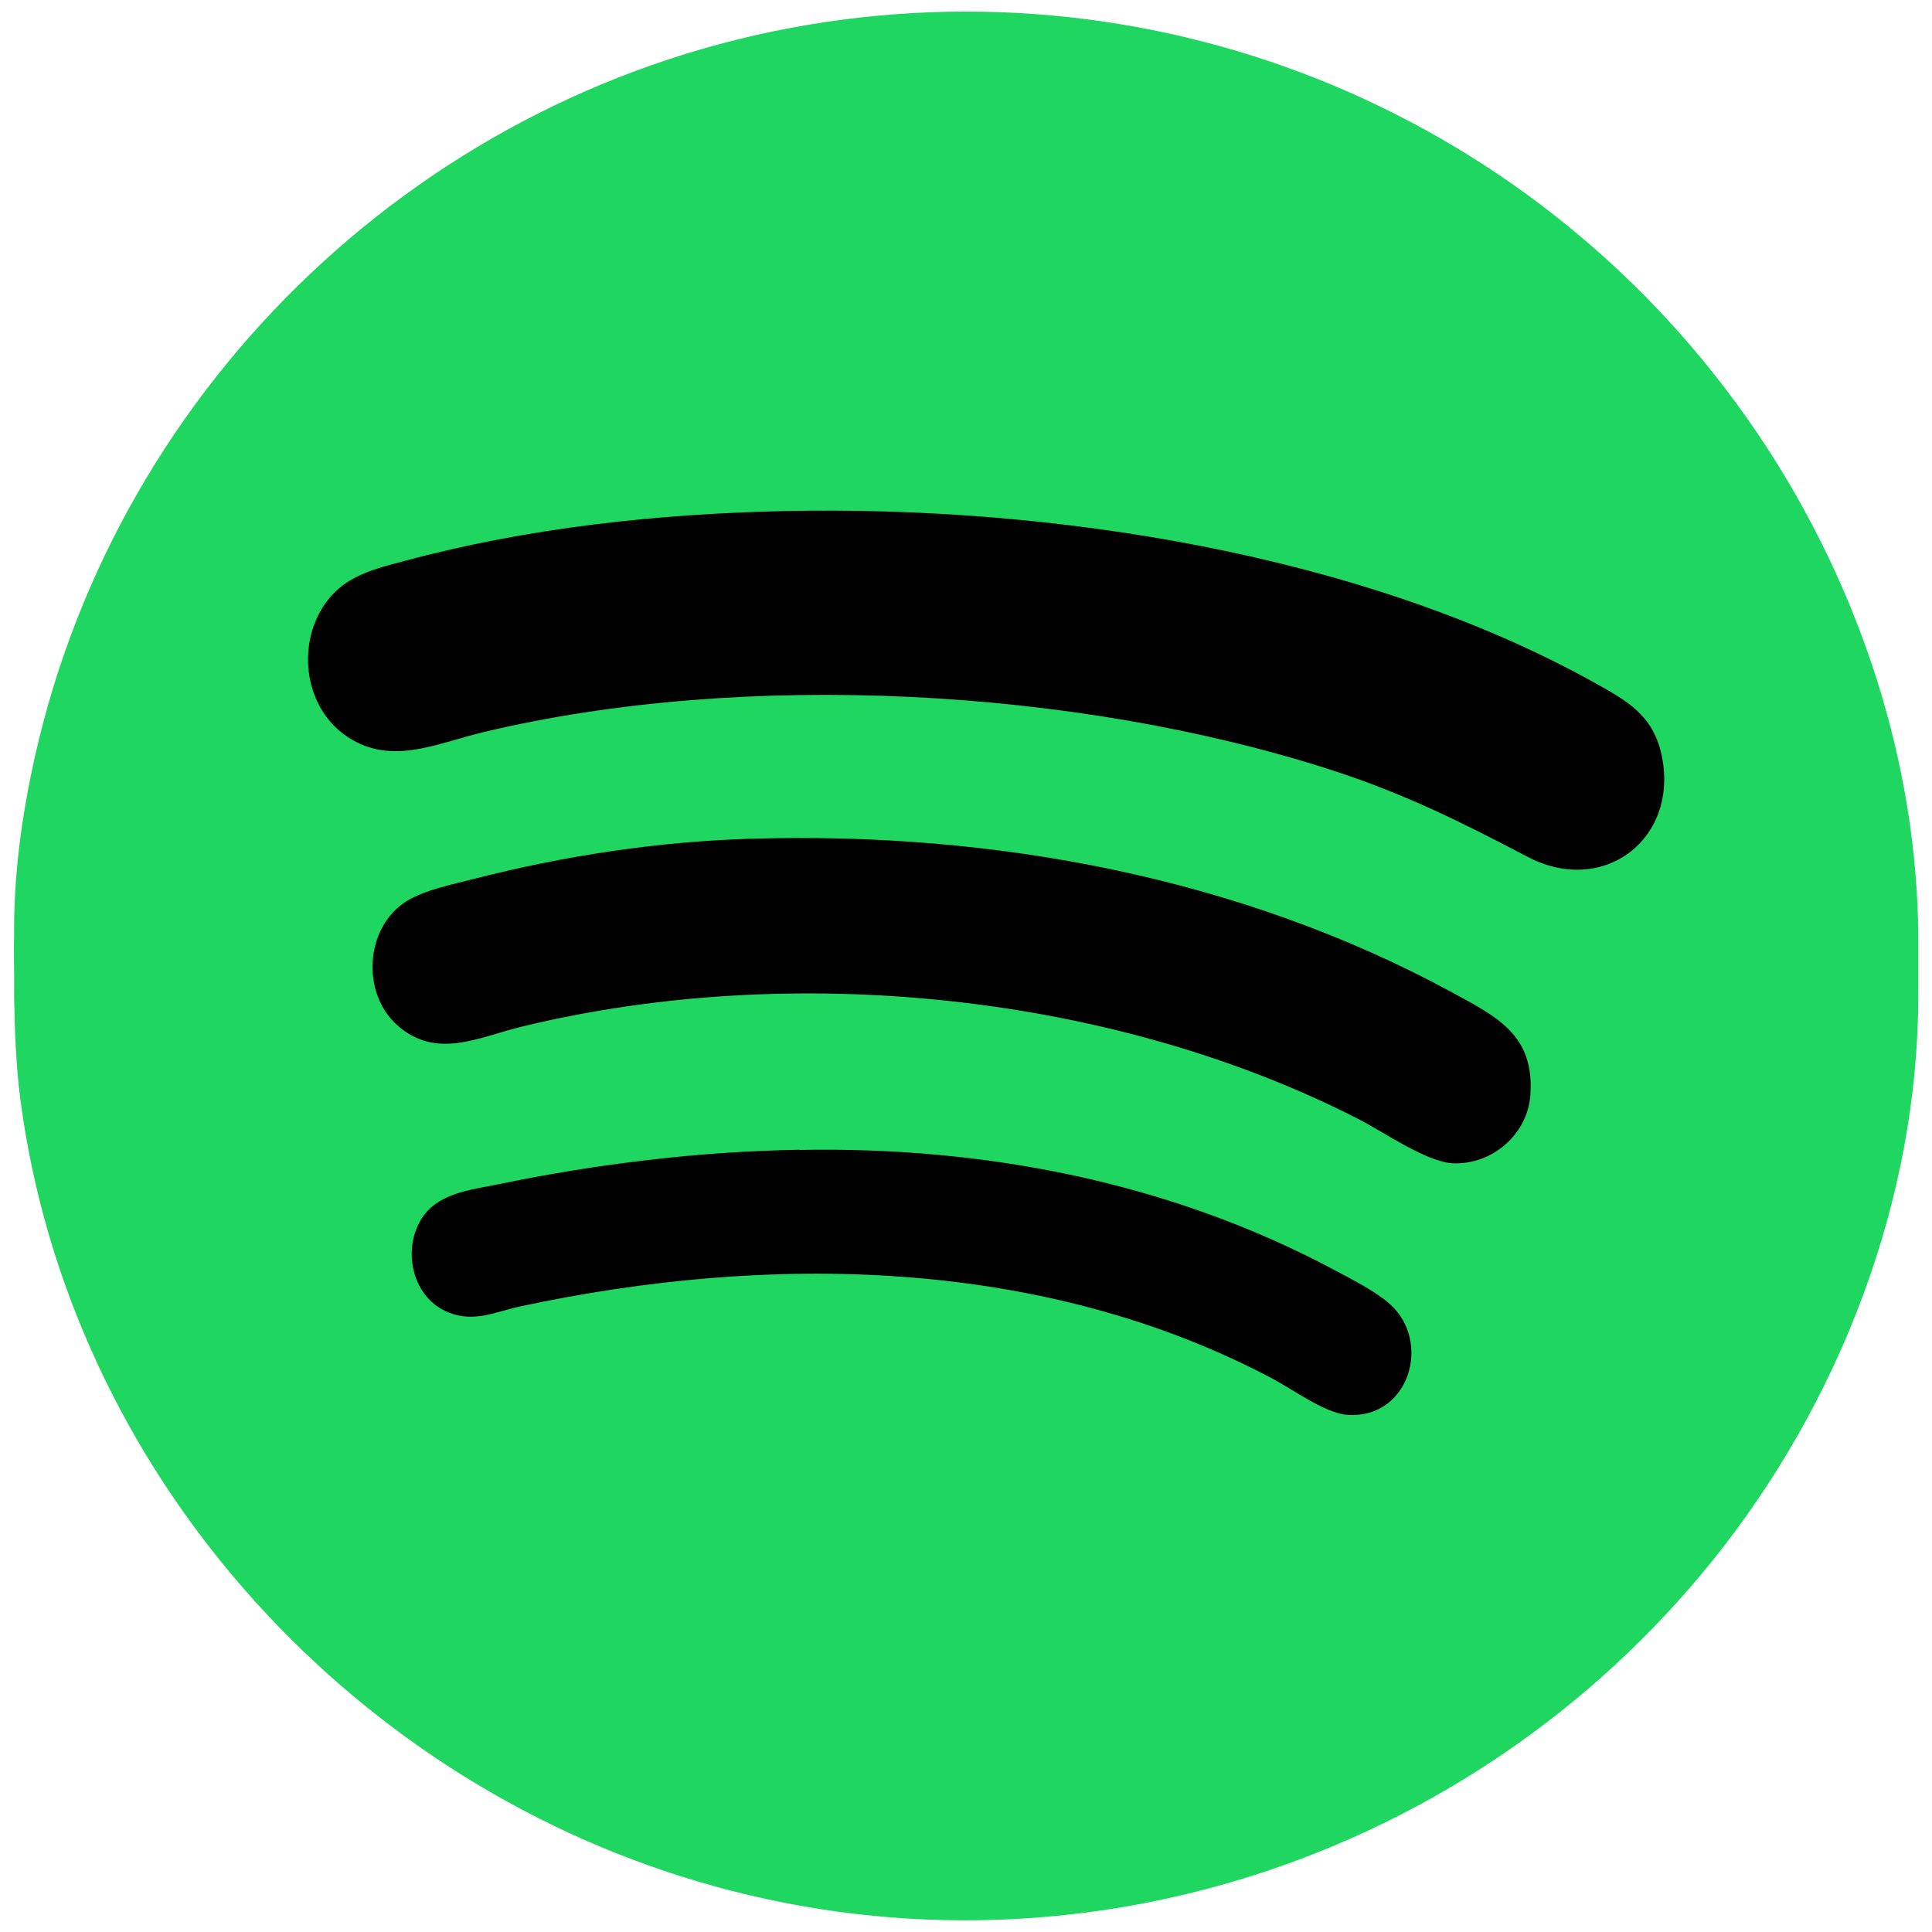
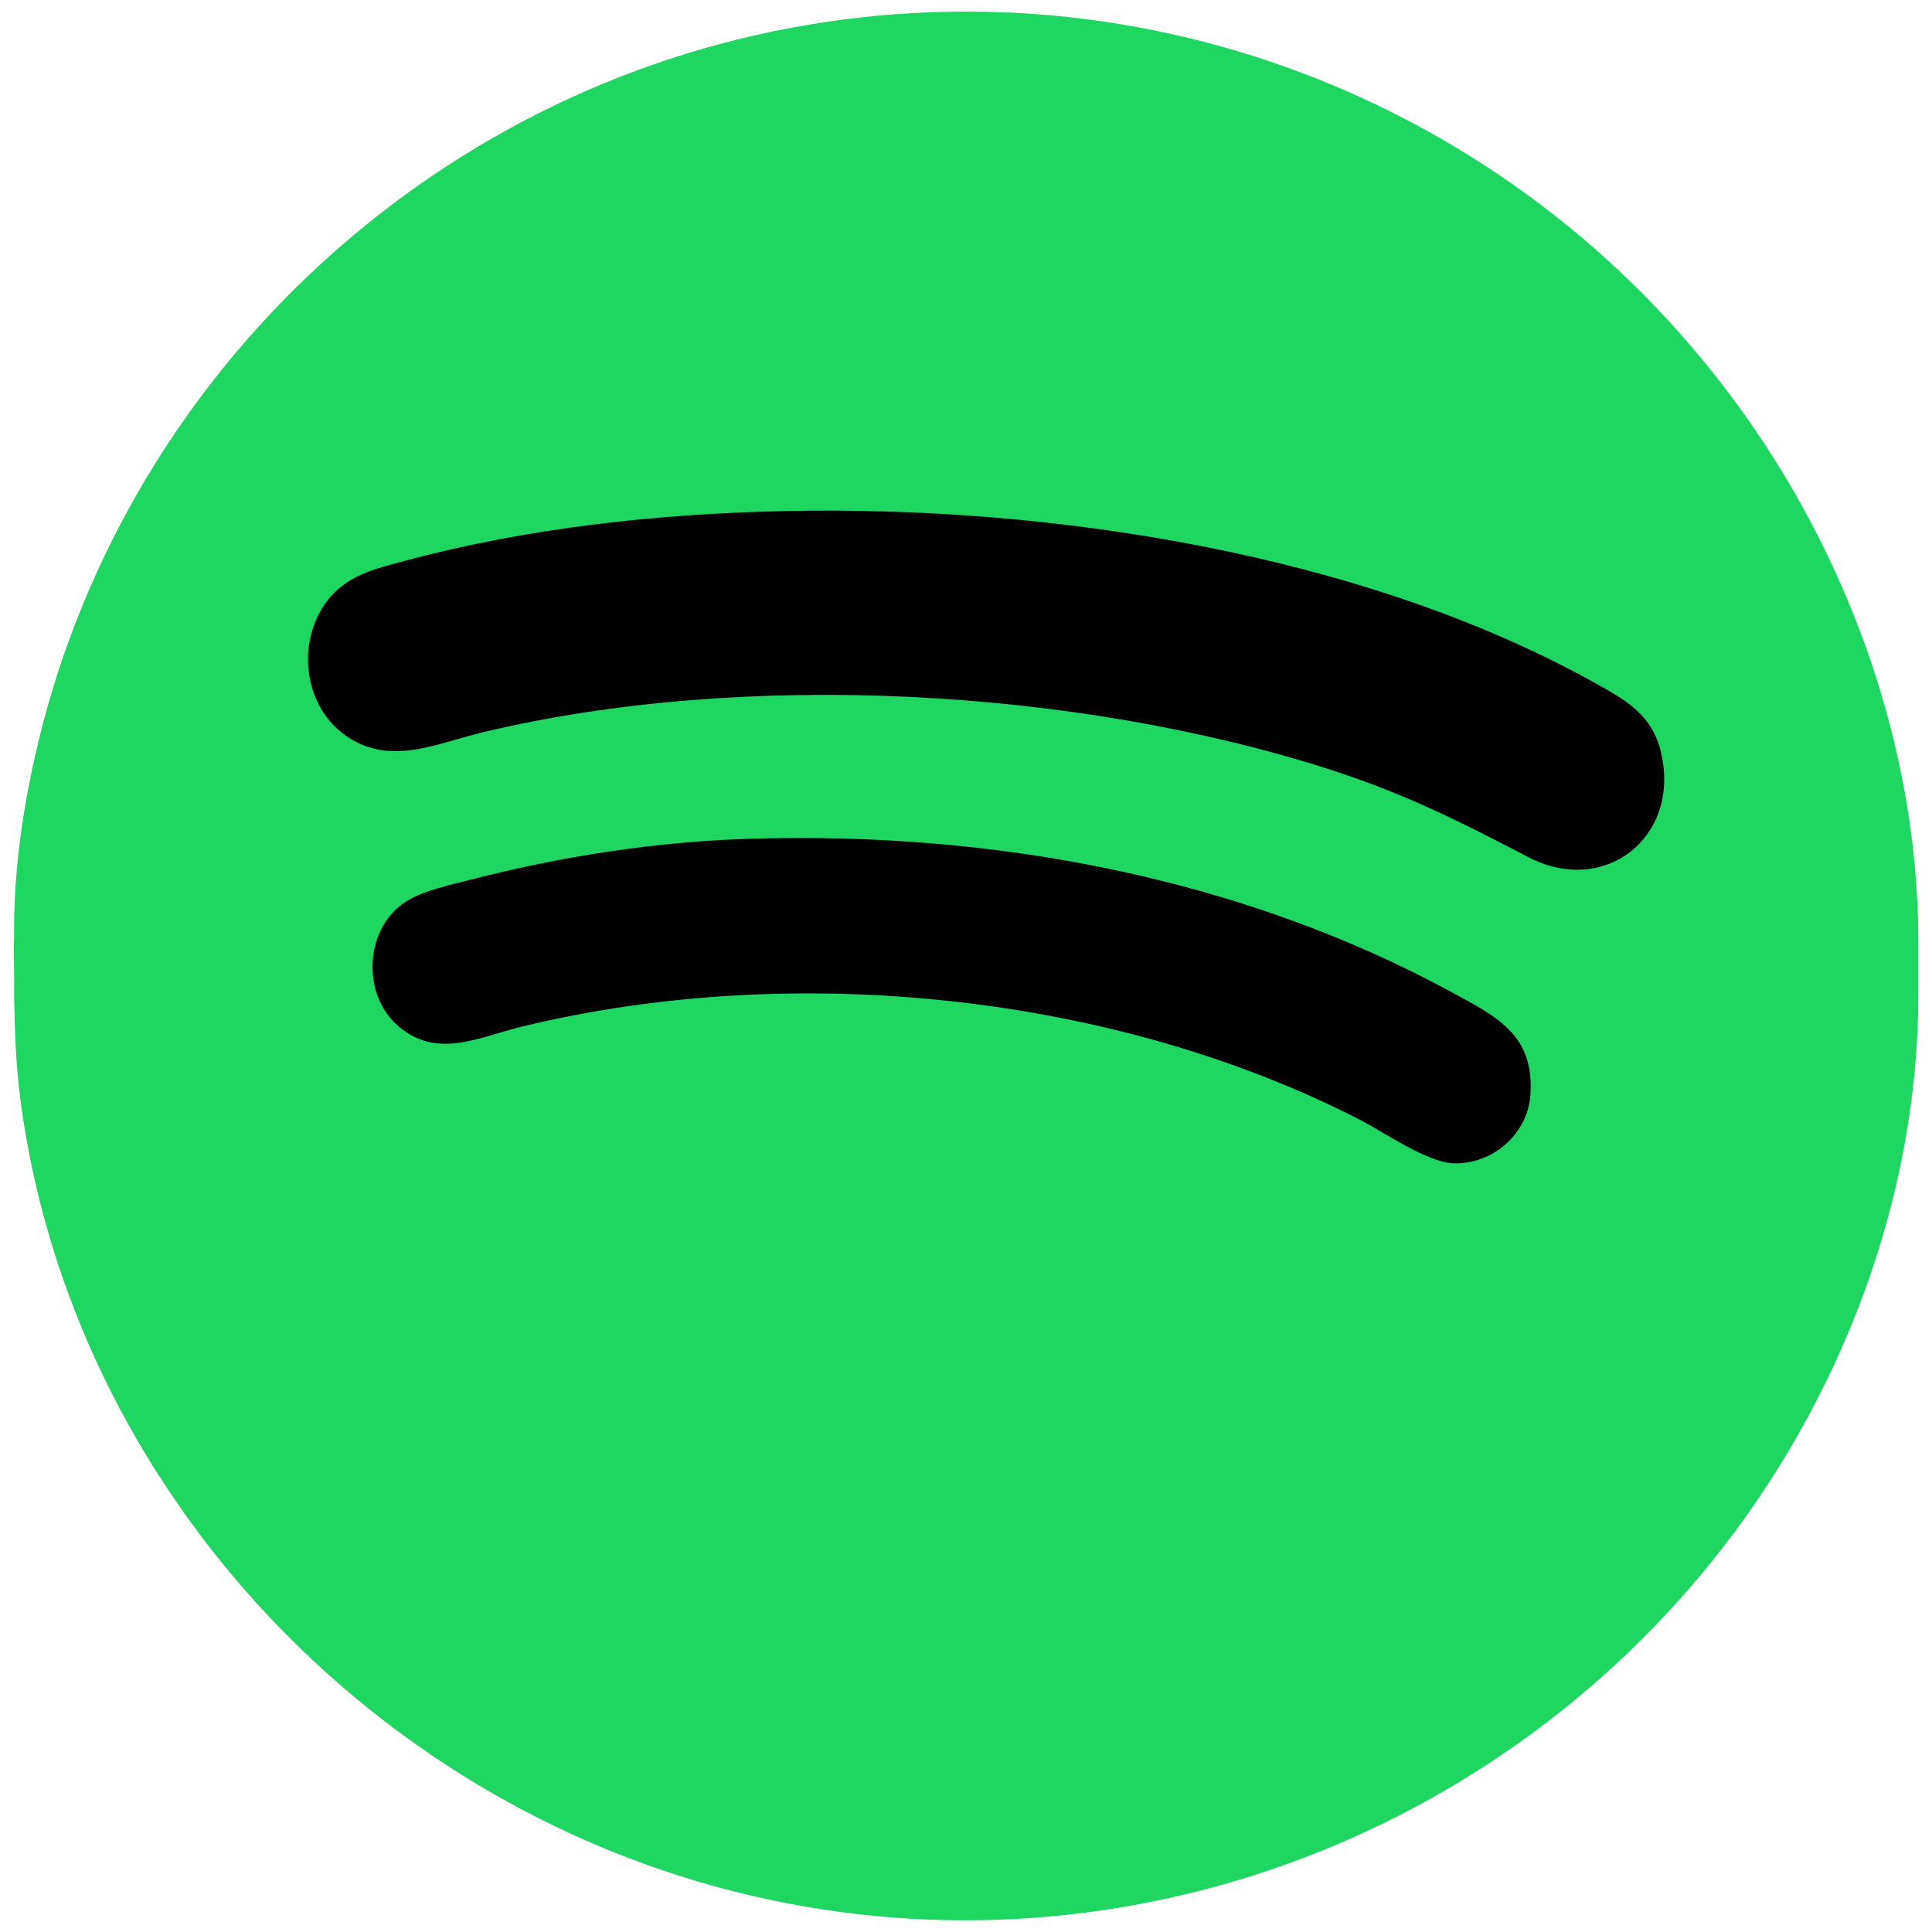
<svg xmlns="http://www.w3.org/2000/svg" viewBox="0 0 100 100" version="1.1" id="Layer_1">
  <defs>
    <style>
      .st0 {
        fill: #fff;
      }

      .st1 {
        fill: #a70000;
      }

      .st2 {
        fill: #890000;
      }

      .st3 {
        fill: #1ed660;
      }

      .st4 {
        fill: #fe0000;
      }

      .st5 {
        display: none;
      }

      .st6 {
        fill: #580000;
      }

      .st7 {
        fill: #4f0000;
      }

      .st8 {
        fill: #a91dd2;
      }
    </style>
  </defs>
  <g>
    <path d="M99.29,48.46v3.08c-.01,10.5-4.03,21.01-10.66,29.25-12.54,15.57-33.28,22.31-52.53,16.59C17.77,91.95,3.59,76.01,1.06,56.96c-.24-1.83-.3-3.7-.33-5.41.02-1.03-.03-2.06,0-3.08-.03-3.13.39-6.23,1.07-9.28C6.16,19.71,22.11,4.61,41.79,1.29c19.42-3.28,38.8,5.31,49.57,21.73,4.91,7.49,7.87,16.45,7.93,25.44Z" class="st3" />
    <path d="M40.7,26.45c13.7-.28,29.75,2.18,41.82,8.88,1.67.93,3.02,1.67,3.47,3.69.97,4.34-2.95,7.41-6.92,5.33-3.49-1.83-6.38-3.27-10.17-4.5-13.18-4.25-30.41-5.18-43.9-1.95-2.47.59-4.88,1.82-7.21.1-2.11-1.57-2.43-4.81-.87-6.88,1.01-1.34,2.49-1.68,4.03-2.09,6.4-1.72,13.12-2.44,19.75-2.58Z" />
    <path d="M38.96,43.41c12.45-.36,25.18,1.98,36.15,7.93,2.37,1.29,4.33,2.22,4.1,5.36-.15,2.02-1.99,3.6-4.01,3.51-1.35-.06-3.57-1.61-4.85-2.27-12.78-6.55-29.37-8.19-43.31-4.81-2.25.54-4.44,1.74-6.47-.06-1.88-1.66-1.68-5.06.45-6.41.93-.59,2.39-.88,3.47-1.16,4.72-1.21,9.59-1.95,14.47-2.09Z" />
-     <path d="M41.39,59.52c9.59-.18,19.14,1.67,27.61,6.18.89.47,2.2,1.14,2.93,1.79,2.22,1.97.98,5.99-2.21,5.74-1.14-.09-2.8-1.31-3.85-1.87-11.87-6.29-26.02-6.51-38.95-3.74-1.29.28-2.34.84-3.68.32-1.86-.72-2.43-3.13-1.47-4.78.83-1.41,2.55-1.56,4.01-1.86,5.11-1.06,10.38-1.7,15.61-1.79Z" />
  </g>
  <g class="st5">
    <path d="M52.39,15.52c1.02.05,2.07.07,3.15.08,8.42-.17,16.94.16,25.25.73,7.09.49,14.13,1.75,16.47,9.51,1.22,4.01,1.54,8.33,1.82,12.51.05,2.58.1,5.12.15,7.63v7.46c-.03.42-.06.83-.08,1.23.05,6.1-.05,12.46-1.59,18.41-2.29,8.87-9.34,10.13-17.36,10.63-8.6.54-17.42.87-26.13.72-2.67.07-5.33.07-8,0-8.55.15-17.09-.11-25.62-.69-7.58-.51-15.32-1.44-17.68-9.84-1.22-4.36-1.56-8.86-1.73-13.37-.08-2.79-.18-5.49-.28-8.08v-4.31c.04-.97.09-1.94.15-2.92-.12-2.51,0-5.09.16-7.62.26-3.92.65-8.09,1.8-11.84,2.35-7.67,9.45-8.93,16.46-9.41,8.28-.56,16.79-.86,25.19-.73,1.1-.02,2.17-.04,3.23-.08h4.62Z" class="st4" />
-     <path d="M54.08,84.41v.08h-8v-.08c2.66.02,5.34.02,8,0Z" class="st7" />
    <path d="M.78,48.12c.02-.61-.03-1.23,0-1.85,0-.01.07-.09.08-.19.02-.29-.08-.67.07-.89-.01.45,0,.9,0,1.35l-.16,1.57Z" class="st6" />
-     <path d="M47.77,15.52l-.26.08c-.99,0-1.98-.02-2.97,0v-.08h3.23Z" class="st1" />
    <path d="M55.54,15.52v.08c-.91,0-1.82.01-2.73,0-.13,0-.34.05-.42-.08h3.15Z" class="st1" />
    <path d="M99.23,54.65h-.08c0-.39-.07-.89.08-1.23v1.23Z" class="st2" />
    <polygon points="40.24 64.72 40.24 35.28 65.7 49.92 40.24 64.72" class="st0" />
  </g>
  <g class="st5">
    <path d="M51.28.21c22.6.23,43.47,19.78,43.9,42.72v4.96l-.33,3.53c-1.44,11.44-7.39,21.9-16.25,29.16-4.38,3.59-9.56,6.47-15.07,7.88.41-2.19.83-4.38,1.09-6.6.1-.36.9-.53,1.21-.68,12.17-5.69,20.25-16.11,22.6-29.4,3.49-19.77-9.92-39.86-29.43-44.21C38.15,2.92,17.69,15.03,12.25,35.64c-4.43,16.75,3.07,34.9,18.07,43.44,1.03.59,2.25,1.07,3.21,1.69.47.31,1.21.86,1.34,1.41l.99,5.95c-4.12-1.08-7.97-2.99-11.45-5.4-10.6-7.33-17.85-19.24-19.28-32.12l-.28-3.31c.04-1.38-.05-2.77,0-4.15,0-1.88.16-3.71.47-5.56C8.23,20.44,21.38,6.1,38.15,1.57c3.17-.86,6.44-1.39,9.73-1.36h3.4Z" class="st8" />
-     <path d="M50.57,99.79h-1.73c-2.08-.66-3.83-2.58-4.98-4.37-3.53-5.47-4.69-15.05-4.99-21.49-.16-3.44-.57-7.95.92-11.1,3.46-7.3,13.57-8.52,18.51-2.03,2.73,3.58,2.35,7.25,2.24,11.51-.17,6.46-.86,13.11-3.12,19.21-1.23,3.32-3.36,6.99-6.85,8.28Z" class="st8" />
    <path d="M65.51,70.82l.12-7.78c4.55-4.4,7.52-9.91,7.64-16.36.17-8.69-4.09-17.21-11.81-21.41-8.45-4.6-18.03-4.23-25.78,1.57-8.53,6.39-11.76,16.99-8.08,27.11,1.3,3.58,3.46,6.58,6.12,9.25,0,2.55.05,5.08.12,7.62-5.41-2.72-9.51-7.97-11.84-13.49-5.72-13.56-.66-28.81,11.57-36.65,18.45-11.83,43.44.5,45.57,22.22,1.06,10.83-4.05,22.51-13.64,27.91Z" class="st8" />
    <path d="M49.65,31.25c7.14-.29,12.63,7.17,10.78,13.97-2.3,8.48-13.27,11.14-19.07,4.38-6.19-7.21-1.02-17.97,8.29-18.35Z" class="st8" />
  </g>
</svg>